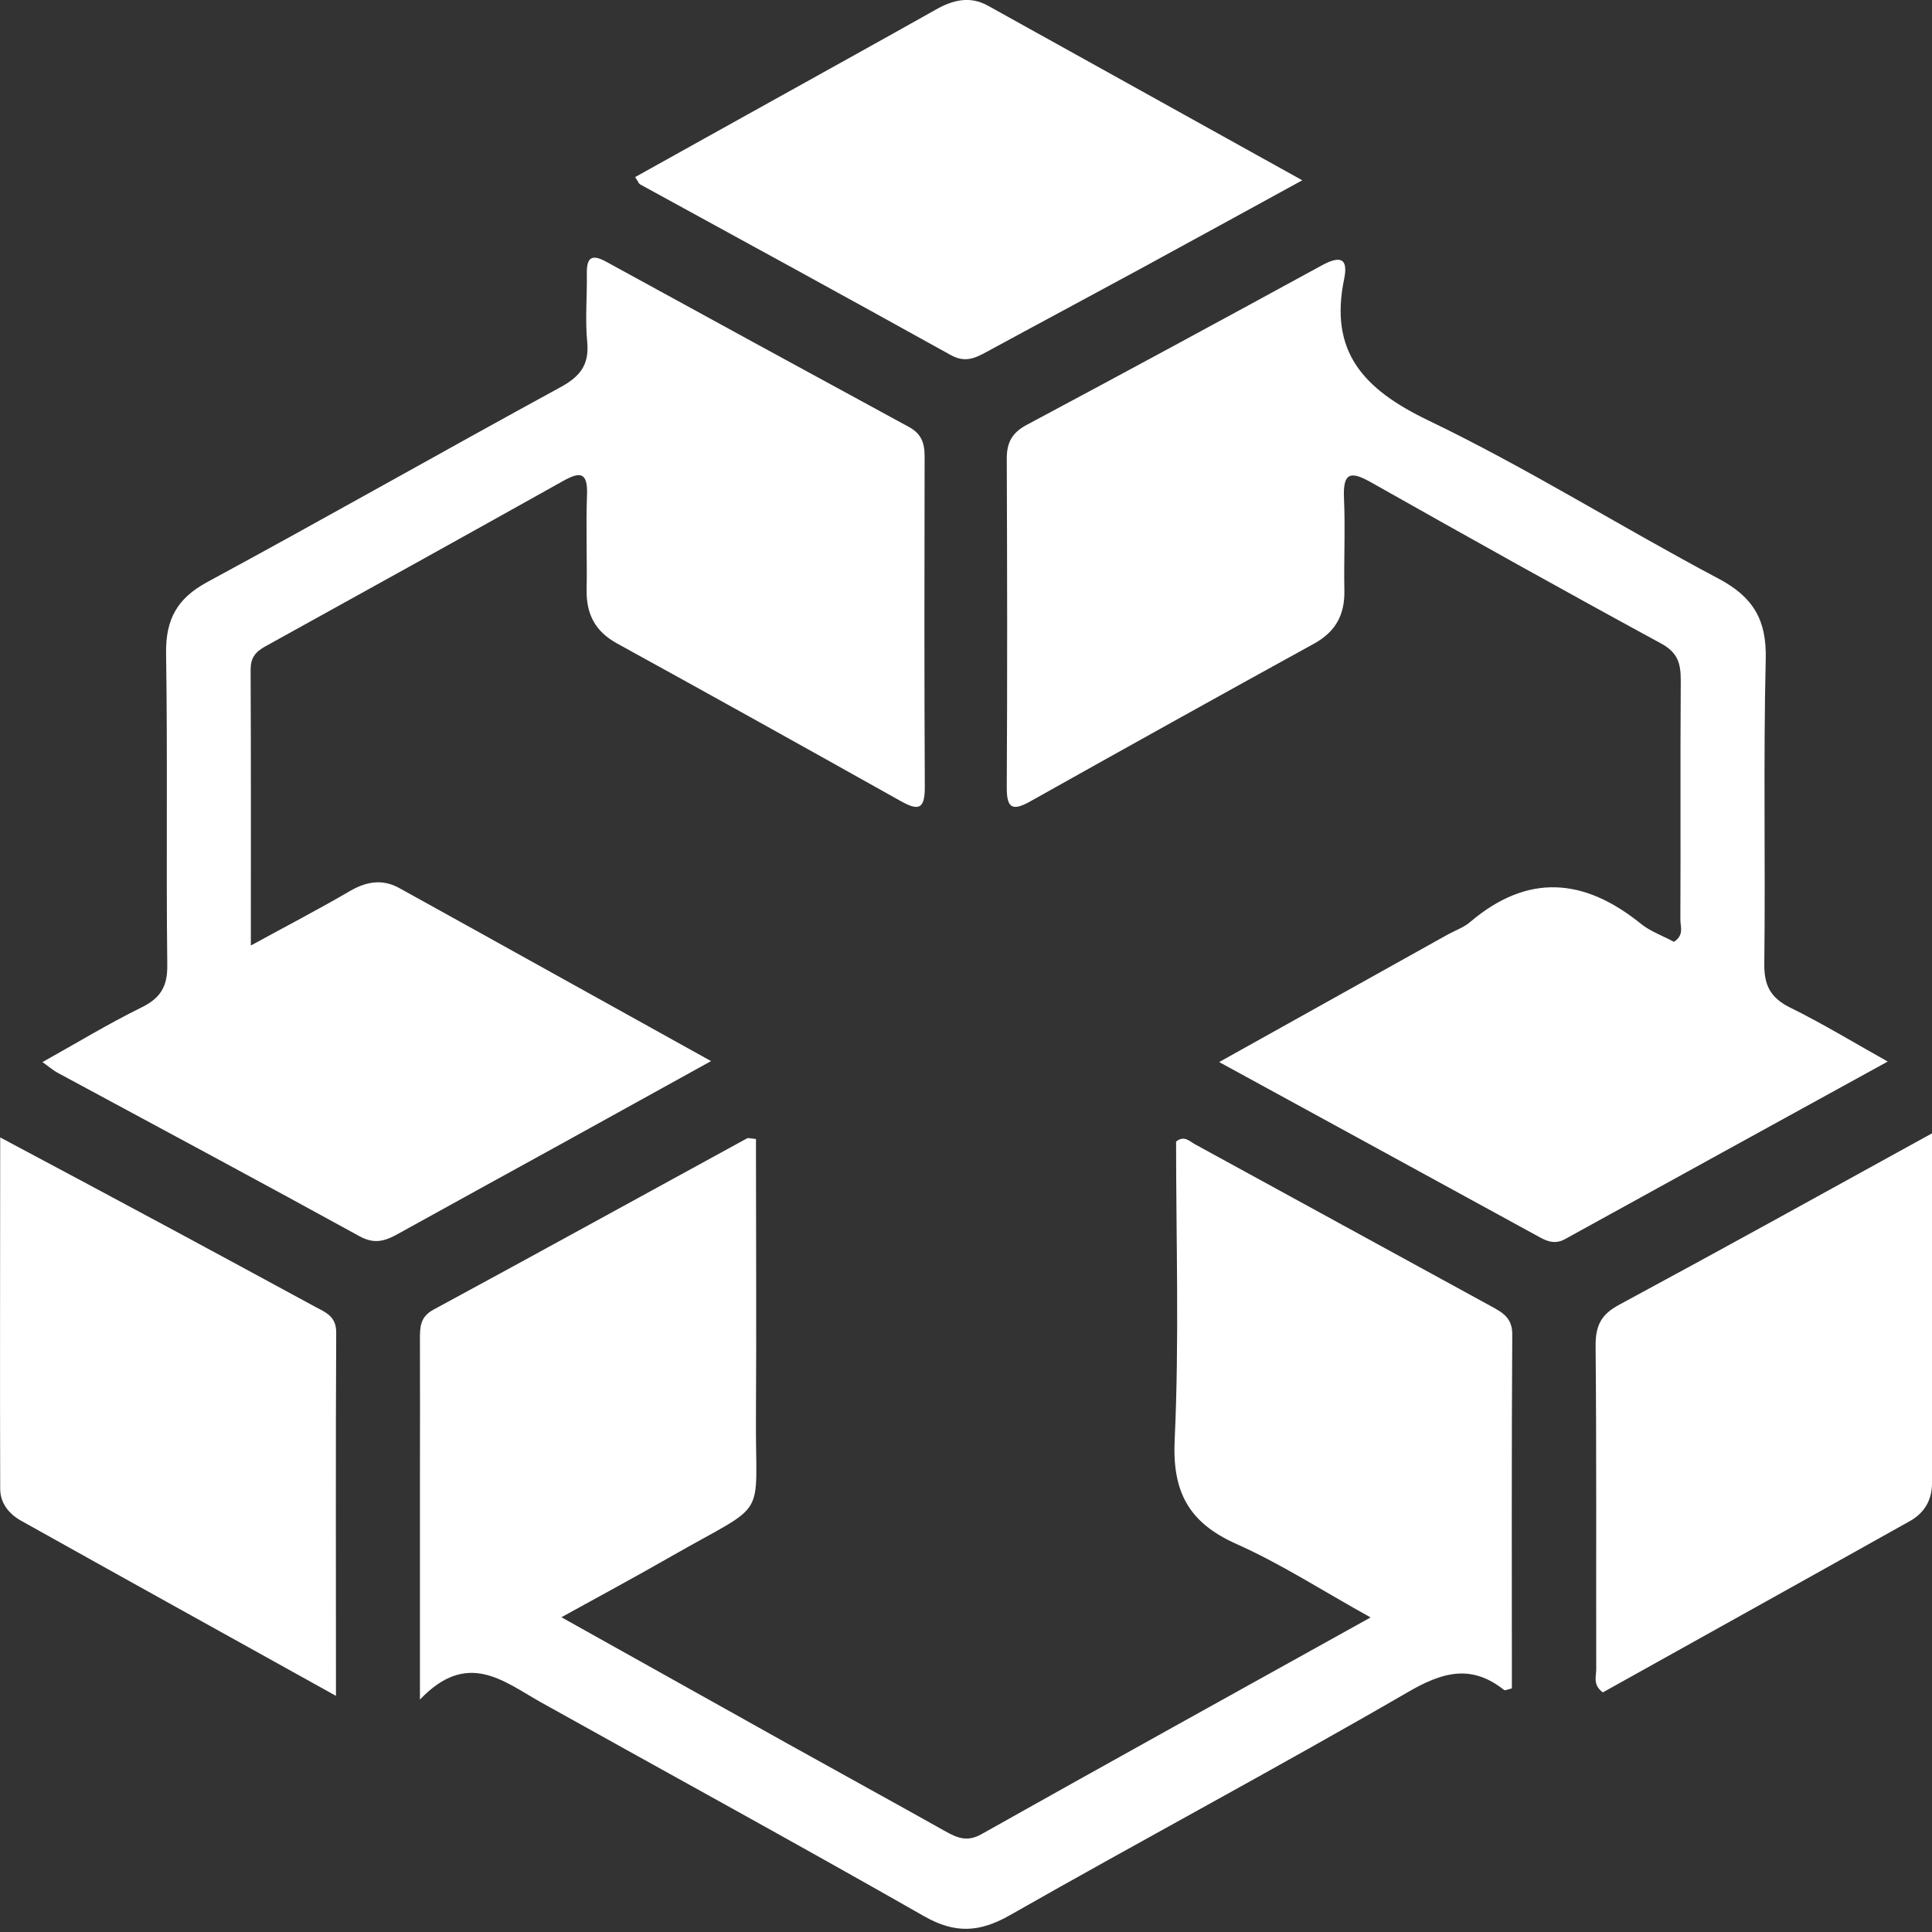
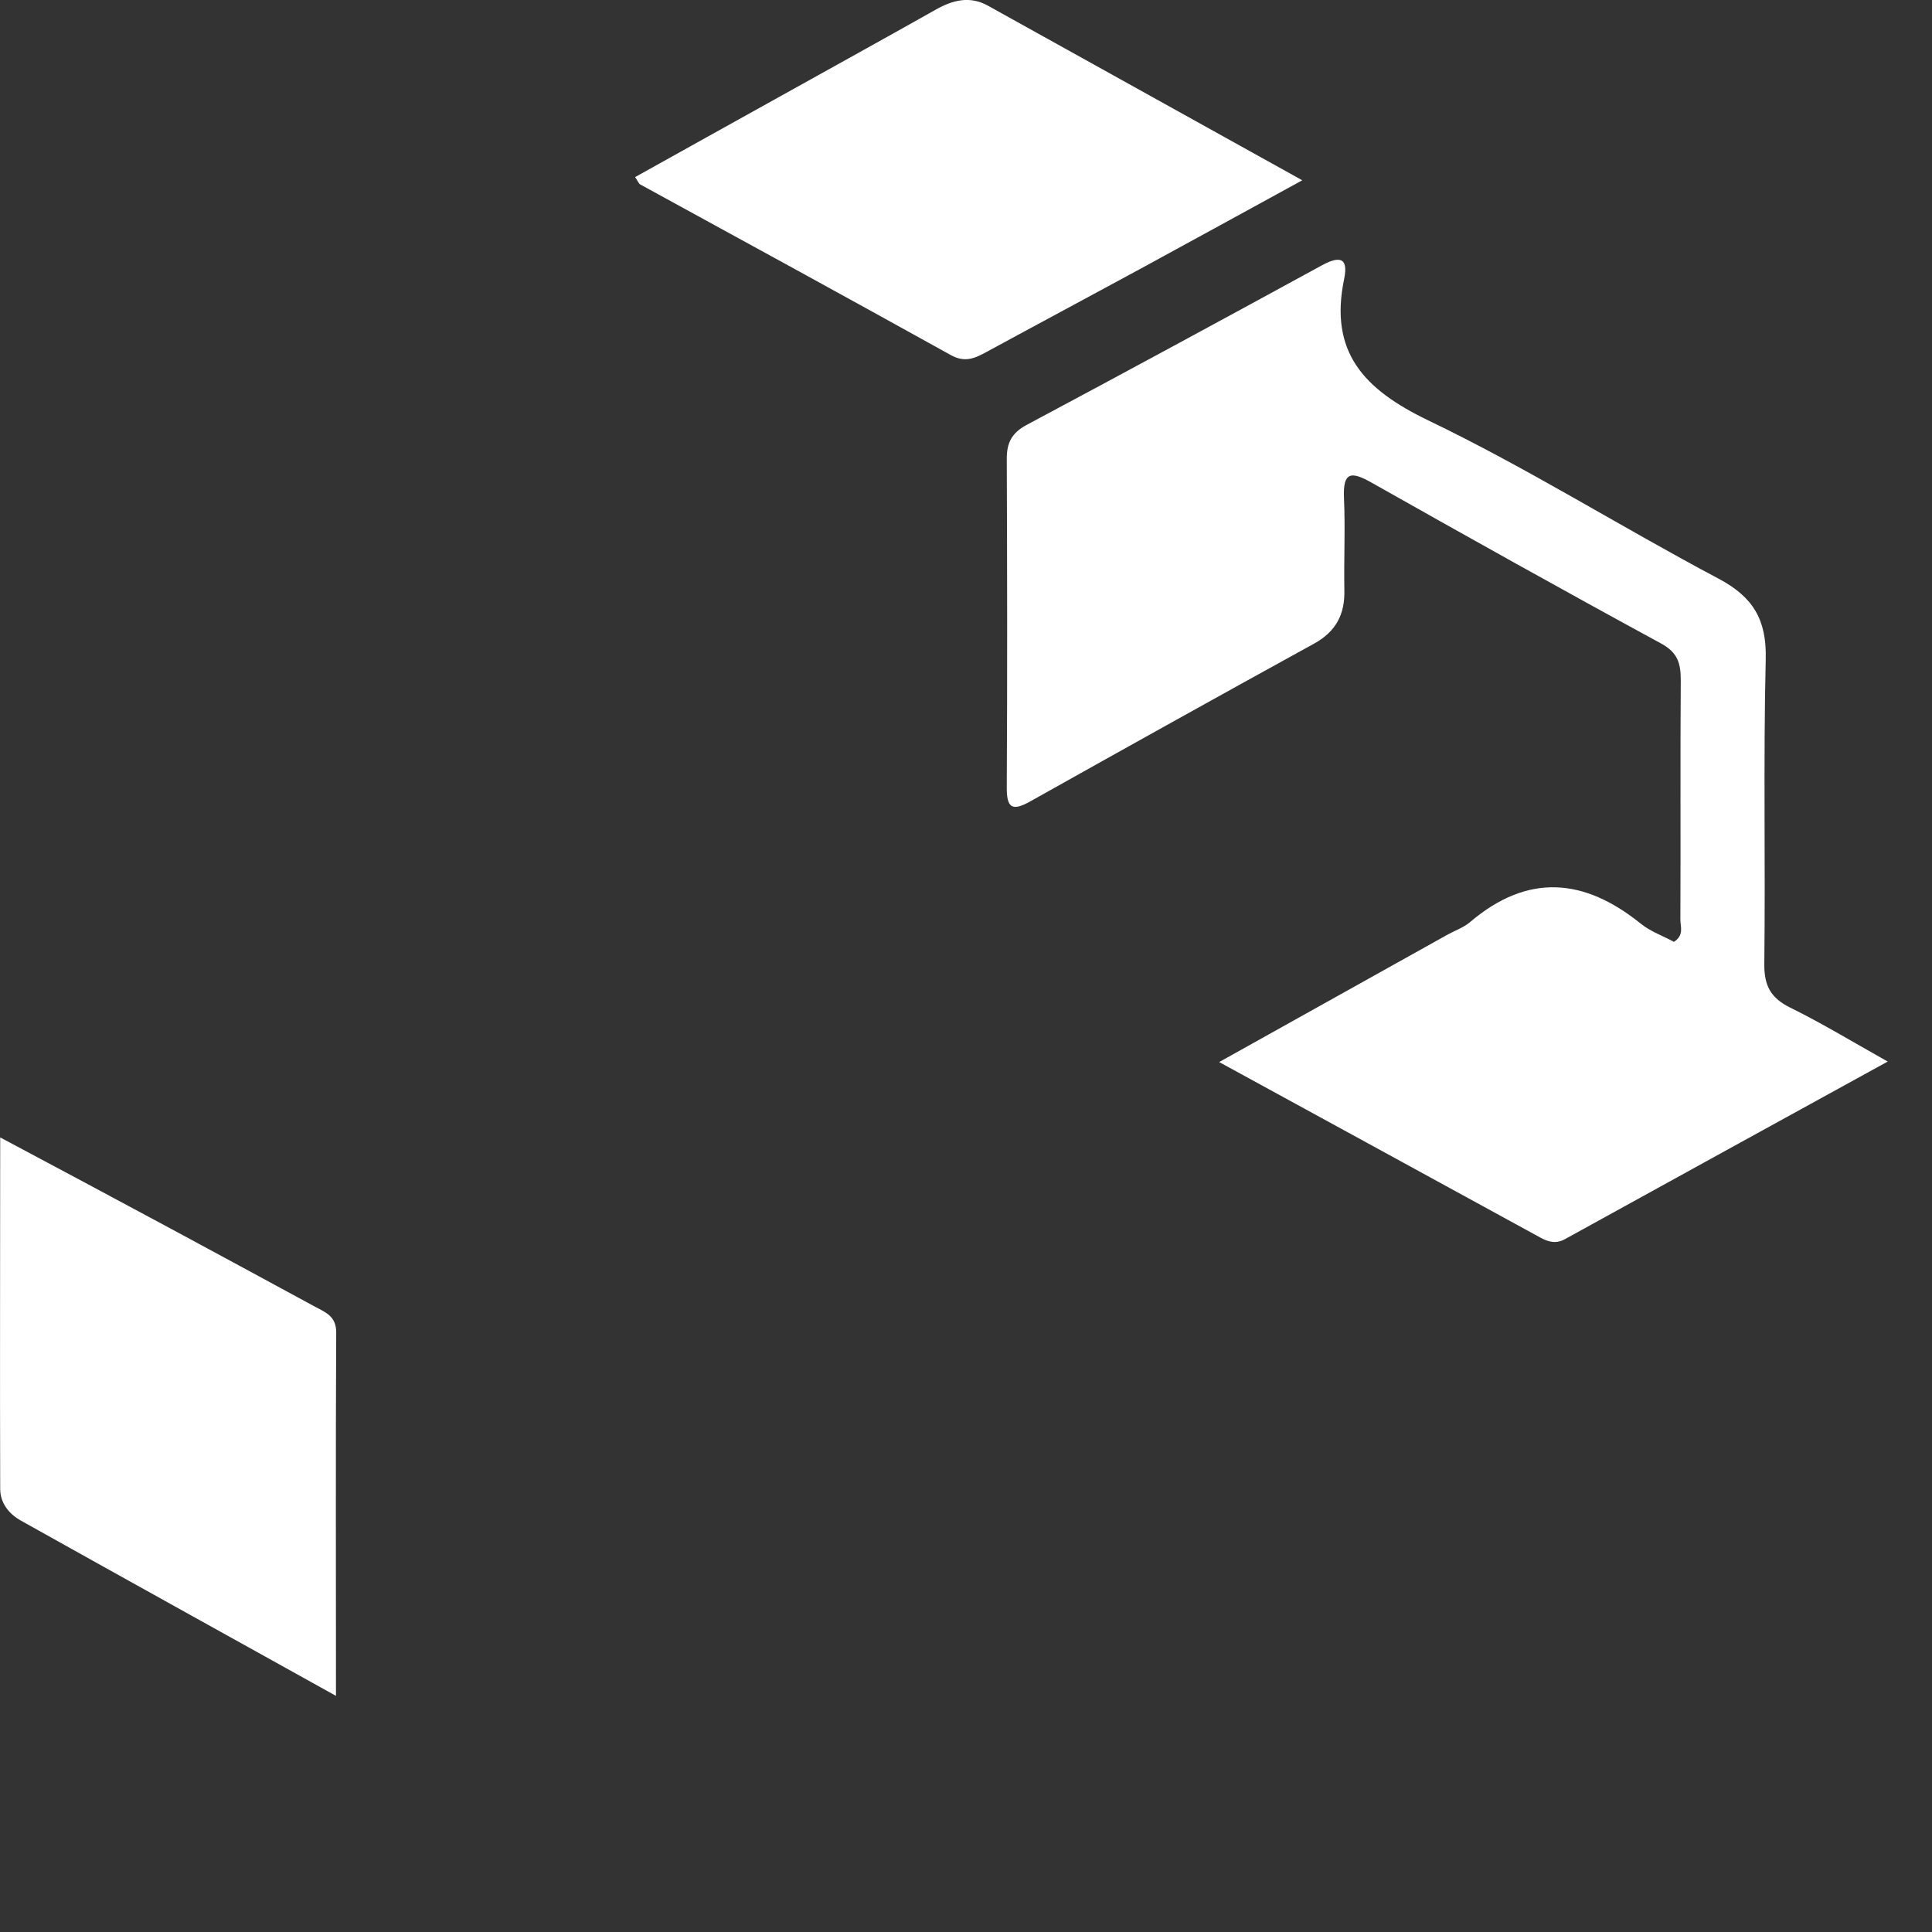
<svg xmlns="http://www.w3.org/2000/svg" width="50" height="50" viewBox="0 0 50 50" fill="none">
  <rect x="0" y="0" width="50" height="50" fill="#333333" stroke="none" />
  <g clip-path="url(#clip0_4980_15565)">
    <g clip-path="url(#clip1_4980_15565)">
-       <path d="M19.564 29.477C19.564 31.868 19.579 34.263 19.564 36.664C19.543 39.412 19.937 38.811 17.381 40.273C16.479 40.791 15.561 41.284 14.529 41.854C16.561 42.99 18.47 44.058 20.383 45.126C21.741 45.883 23.105 46.63 24.463 47.392C24.769 47.563 25.029 47.677 25.397 47.47C28.7 45.614 32.018 43.778 35.471 41.859C34.253 41.185 33.169 40.48 31.997 39.957C30.763 39.407 30.333 38.608 30.401 37.25C30.52 34.678 30.437 32.101 30.437 29.545C30.644 29.374 30.784 29.535 30.914 29.607C33.47 31.002 36.026 32.407 38.583 33.802C38.889 33.968 39.143 34.108 39.137 34.543C39.117 37.597 39.127 40.651 39.127 43.695C39.023 43.721 38.951 43.757 38.925 43.736C38.064 43.052 37.312 43.28 36.415 43.804C33.014 45.774 29.545 47.625 26.128 49.57C25.35 50.011 24.718 50.047 23.924 49.596C20.632 47.719 17.303 45.899 13.995 44.053C13.025 43.508 12.097 42.694 10.868 43.985C10.868 41.896 10.868 40.071 10.868 38.24C10.868 37.053 10.873 35.86 10.868 34.673C10.868 34.357 10.863 34.087 11.216 33.895C13.927 32.428 16.624 30.94 19.33 29.462C19.372 29.441 19.434 29.467 19.564 29.477Z" fill="white" />
-       <path d="M6.502 24.464C7.441 23.951 8.26 23.525 9.058 23.059C9.489 22.81 9.903 22.742 10.339 22.986C12.983 24.448 15.623 25.921 18.402 27.461C17.023 28.223 15.752 28.928 14.482 29.628C13.098 30.39 11.708 31.153 10.323 31.92C9.992 32.107 9.712 32.215 9.312 31.998C6.709 30.567 4.091 29.167 1.478 27.756C1.384 27.704 1.301 27.632 1.099 27.487C2.001 26.984 2.81 26.491 3.655 26.076C4.153 25.833 4.34 25.532 4.329 24.962C4.298 22.276 4.34 19.585 4.298 16.899C4.288 16.028 4.584 15.488 5.356 15.068C8.415 13.414 11.438 11.693 14.492 10.028C15 9.754 15.255 9.453 15.197 8.851C15.14 8.26 15.197 7.664 15.187 7.068C15.182 6.637 15.337 6.58 15.695 6.777C18.298 8.203 20.906 9.629 23.514 11.045C23.836 11.216 23.929 11.454 23.929 11.802C23.924 14.659 23.919 17.516 23.934 20.378C23.934 20.964 23.753 20.979 23.307 20.73C20.865 19.362 18.417 17.998 15.965 16.65C15.4 16.339 15.171 15.888 15.182 15.265C15.197 14.446 15.161 13.622 15.192 12.803C15.213 12.201 15 12.206 14.56 12.455C11.993 13.891 9.421 15.317 6.849 16.738C6.601 16.878 6.486 17.034 6.486 17.329C6.497 19.647 6.492 21.965 6.492 24.464H6.502Z" fill="white" />
      <path d="M48.859 27.47C45.997 29.041 43.249 30.555 40.501 32.069C40.273 32.194 40.081 32.147 39.863 32.028C37.136 30.535 34.408 29.047 31.552 27.486C33.594 26.345 35.529 25.267 37.463 24.188C37.66 24.079 37.888 24.002 38.054 23.856C39.542 22.596 40.994 22.721 42.461 23.903C42.715 24.11 43.047 24.224 43.322 24.375C43.591 24.199 43.488 23.981 43.488 23.805C43.498 21.736 43.483 19.672 43.498 17.603C43.498 17.168 43.42 16.888 42.99 16.654C40.48 15.29 37.986 13.896 35.497 12.491C34.974 12.195 34.751 12.2 34.782 12.89C34.818 13.683 34.777 14.476 34.792 15.27C34.808 15.897 34.575 16.343 34.014 16.654C31.562 18.002 29.114 19.366 26.672 20.735C26.185 21.01 26.05 20.906 26.055 20.362C26.071 17.53 26.066 14.699 26.055 11.868C26.055 11.454 26.19 11.2 26.569 10.997C29.114 9.639 31.65 8.265 34.186 6.88C34.616 6.642 34.911 6.616 34.787 7.217C34.393 9.11 35.295 10.074 36.949 10.873C39.521 12.107 41.948 13.636 44.473 14.974C45.365 15.446 45.722 16.032 45.697 17.053C45.634 19.688 45.691 22.322 45.66 24.95C45.655 25.51 45.826 25.827 46.329 26.076C47.159 26.485 47.952 26.967 48.859 27.476V27.47Z" fill="white" />
-       <path d="M50 29.322C50 32.454 50 35.42 50 38.386C50 38.821 49.803 39.153 49.435 39.361C46.78 40.849 44.12 42.327 41.481 43.799C41.217 43.602 41.31 43.389 41.31 43.213C41.305 40.413 41.32 37.613 41.294 34.819C41.294 34.3 41.44 34.015 41.906 33.766C44.561 32.335 47.2 30.873 50.005 29.328L50 29.322Z" fill="white" />
      <path d="M8.69 43.886C5.864 42.315 3.204 40.843 0.544 39.355C0.238 39.184 0.01 38.909 0.005 38.541C-0.005 35.554 0.005 32.567 0.005 29.436C1.561 30.265 2.997 31.033 4.433 31.805C5.678 32.474 6.917 33.148 8.161 33.822C8.436 33.967 8.701 34.071 8.701 34.481C8.685 37.561 8.695 40.641 8.695 43.892L8.69 43.886Z" fill="white" />
      <path d="M16.437 4.583C17.65 3.909 18.853 3.235 20.061 2.566C21.446 1.794 22.83 1.031 24.209 0.254C24.655 -0 25.101 -0.115 25.573 0.15C28.244 1.633 30.909 3.116 33.703 4.666C32.231 5.47 30.867 6.222 29.493 6.968C28.176 7.684 26.854 8.389 25.537 9.105C25.231 9.271 24.977 9.395 24.604 9.188C21.933 7.705 19.253 6.242 16.572 4.775C16.53 4.754 16.515 4.697 16.437 4.583Z" fill="white" />
    </g>
  </g>
  <defs>
    <clipPath id="clip0_4980_15565">
      <rect width="50" height="50" fill="white" />
    </clipPath>
    <clipPath id="clip1_4980_15565">
      <rect width="50" height="49.917" fill="white" />
    </clipPath>
  </defs>
</svg>